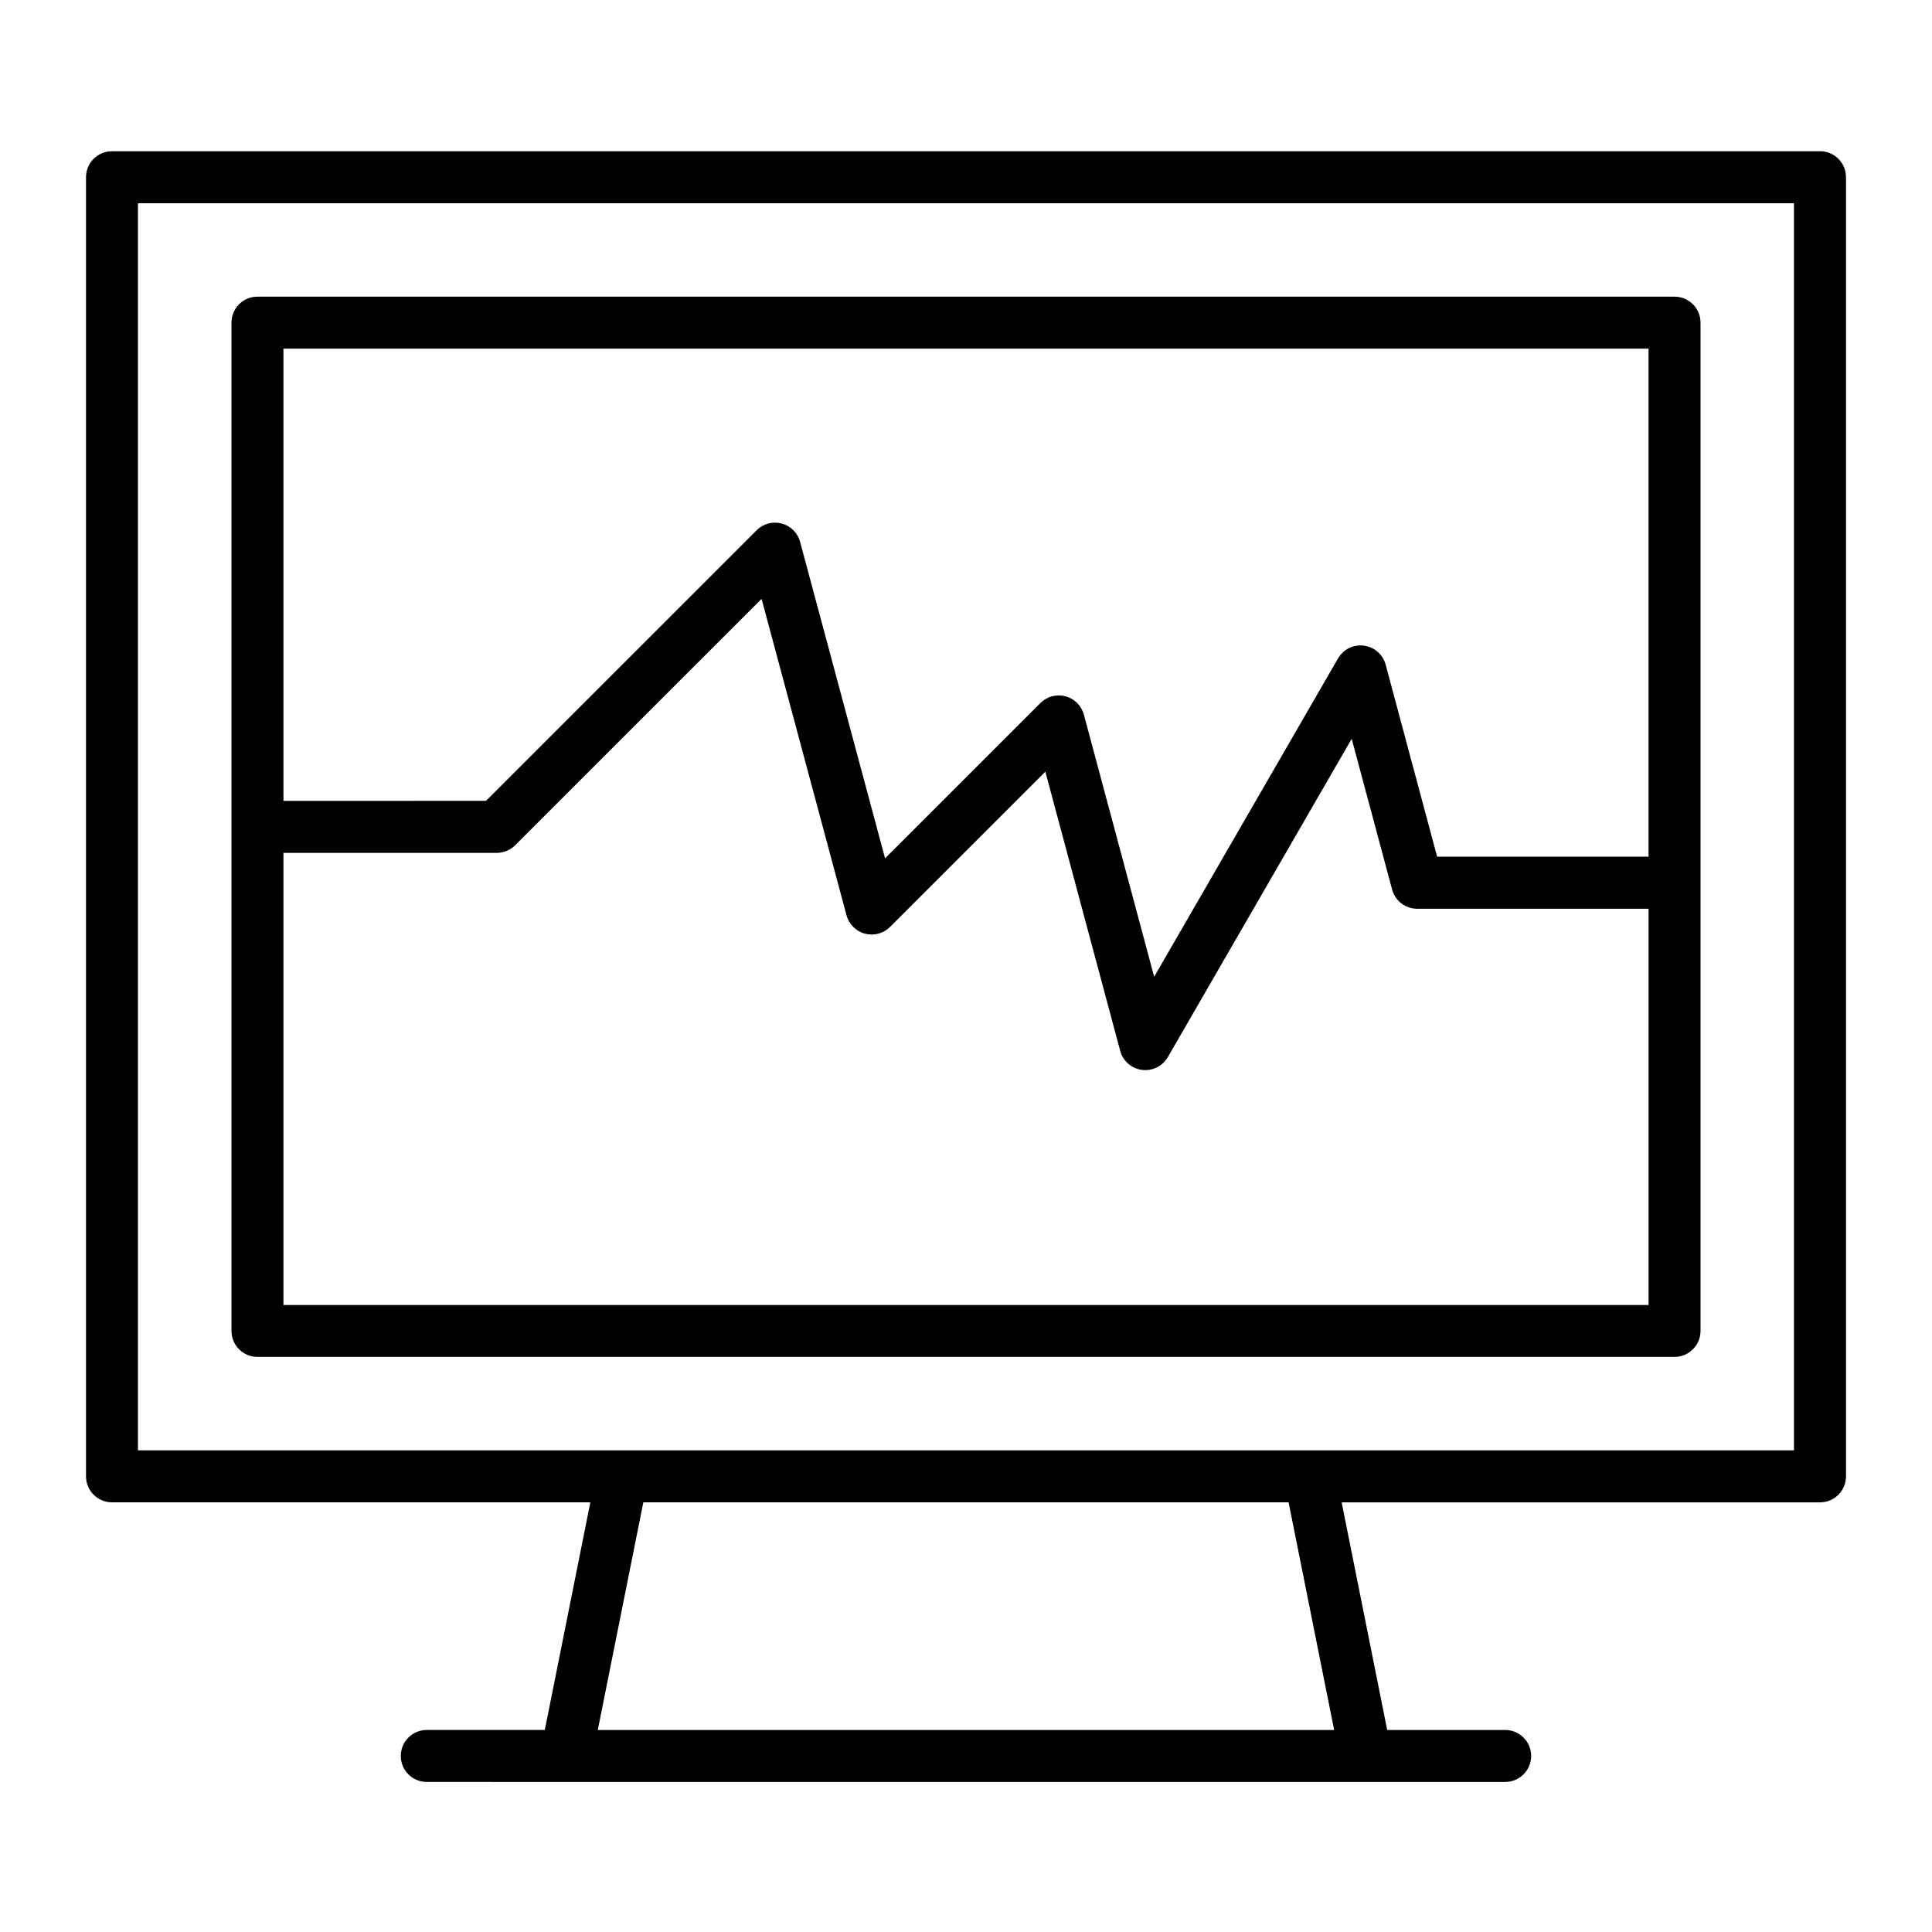
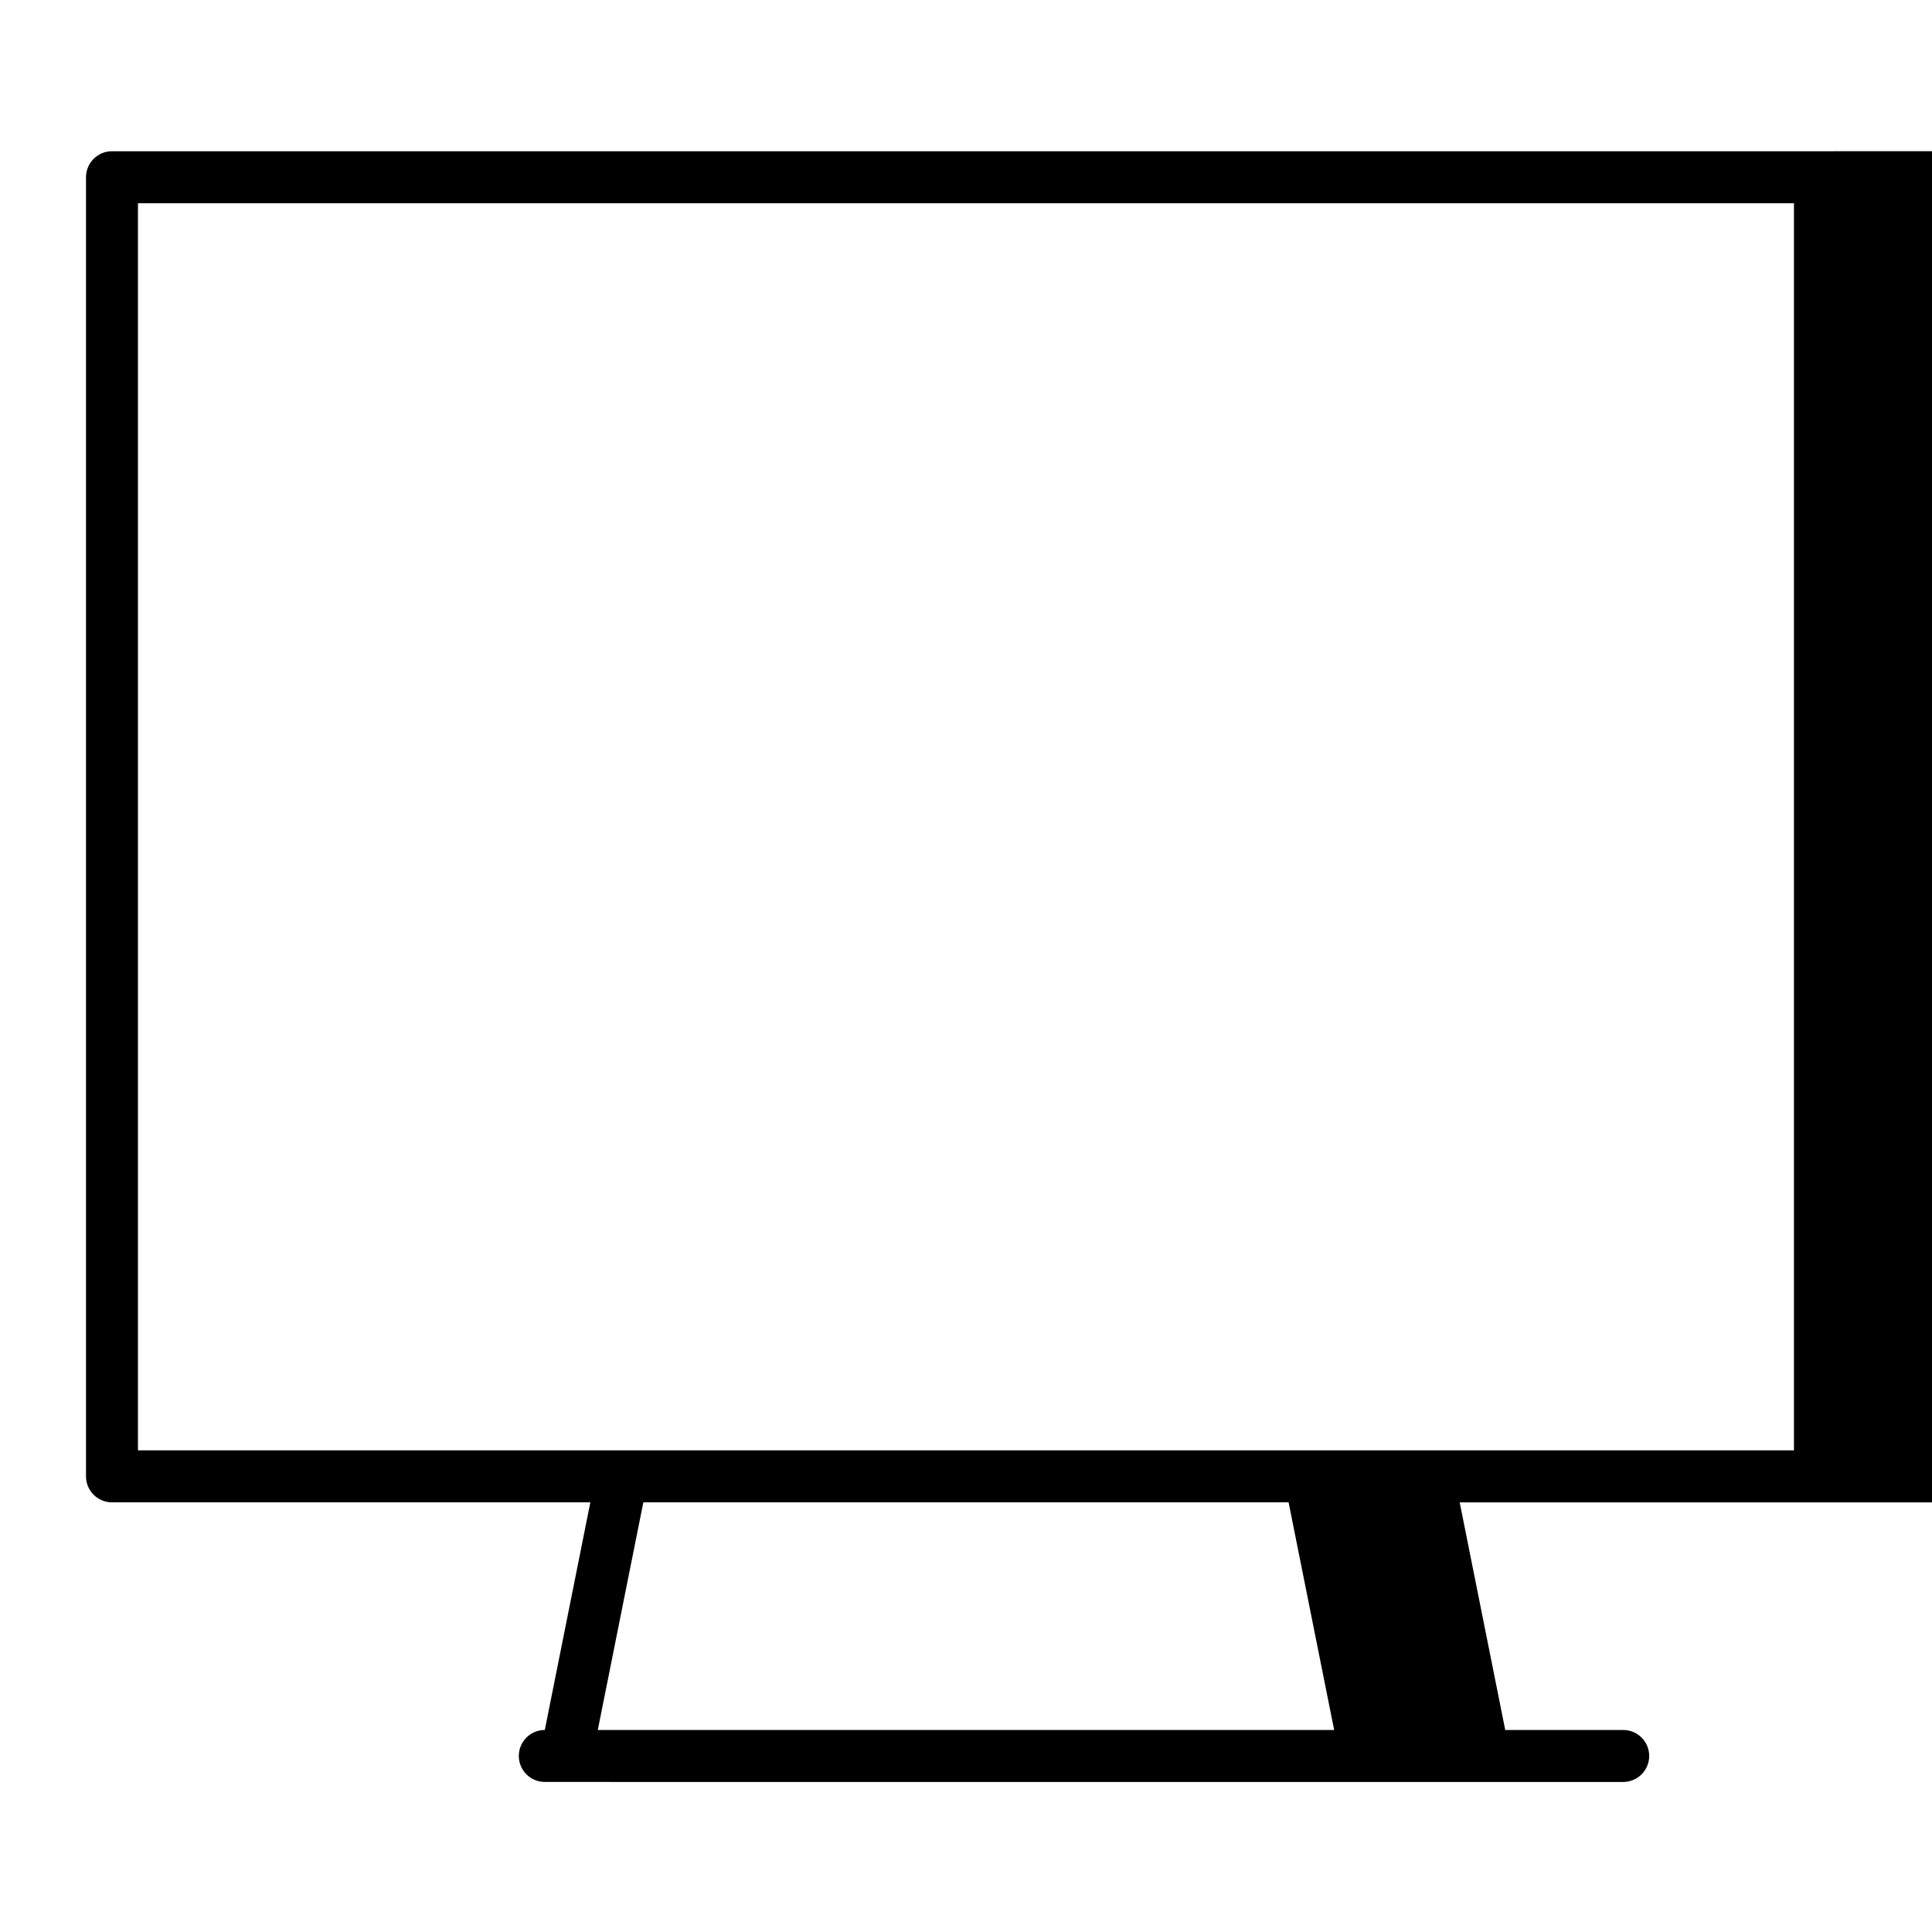
<svg xmlns="http://www.w3.org/2000/svg" fill="#000000" width="800px" height="800px" version="1.1" viewBox="144 144 512 512">
  <g>
-     <path d="m626.31 184.08h-452.63c-3.805 0-6.887 3.082-6.887 6.887v344.28c0 3.805 3.082 6.887 6.887 6.887h126.77l-12.07 60.324h-31.281c-3.805 0-6.887 3.082-6.887 6.887s3.082 6.887 6.887 6.887l36.926 0.004h211.95 0.02 36.891c3.805 0 6.887-3.082 6.887-6.887 0-3.805-3.082-6.887-6.887-6.887h-31.262l-12.07-60.324h126.77c3.805 0 6.887-3.086 6.887-6.887v-344.29c0-3.805-3.086-6.887-6.891-6.887zm-323.89 418.38 12.07-60.324h171l12.074 60.324zm317-74.102h-438.86v-330.5h438.86z" />
-     <path d="m212.23 503.59h375.54c3.801 0 6.887-3.086 6.887-6.887v-267.2c0-3.805-3.086-6.887-6.887-6.887h-375.54c-3.805 0-6.887 3.082-6.887 6.887v267.2c0 3.809 3.086 6.891 6.887 6.891zm6.891-267.2h361.76v134.64h-56.027l-13.641-50.883c-0.719-2.691-2.992-4.684-5.754-5.047-2.766-0.367-5.473 0.973-6.863 3.383l-48.73 84.367-18.625-69.453c-0.637-2.375-2.492-4.231-4.871-4.871-2.375-0.637-4.91 0.043-6.652 1.781l-41.168 41.16-22.512-83.859c-0.637-2.375-2.496-4.231-4.871-4.867-2.379-0.637-4.914 0.043-6.652 1.781l-71.727 71.711-53.668 0.004zm0 253.43v-119.8h56.523c1.828 0 3.578-0.727 4.871-2.016l65.312-65.301 22.512 83.859c0.637 2.375 2.496 4.231 4.871 4.867s4.914-0.043 6.652-1.781l41.164-41.152 19.84 73.992c0.719 2.688 2.992 4.68 5.754 5.047 0.301 0.039 0.602 0.059 0.898 0.059 2.438 0 4.723-1.293 5.965-3.441l48.73-84.367 10.707 39.934c0.809 3.012 3.535 5.106 6.652 5.106h61.312v105.01l-361.77-0.004z" />
+     <path d="m626.31 184.08h-452.63c-3.805 0-6.887 3.082-6.887 6.887v344.28c0 3.805 3.082 6.887 6.887 6.887h126.77l-12.07 60.324c-3.805 0-6.887 3.082-6.887 6.887s3.082 6.887 6.887 6.887l36.926 0.004h211.95 0.02 36.891c3.805 0 6.887-3.082 6.887-6.887 0-3.805-3.082-6.887-6.887-6.887h-31.262l-12.07-60.324h126.77c3.805 0 6.887-3.086 6.887-6.887v-344.29c0-3.805-3.086-6.887-6.891-6.887zm-323.89 418.38 12.07-60.324h171l12.074 60.324zm317-74.102h-438.86v-330.5h438.86z" />
  </g>
</svg>